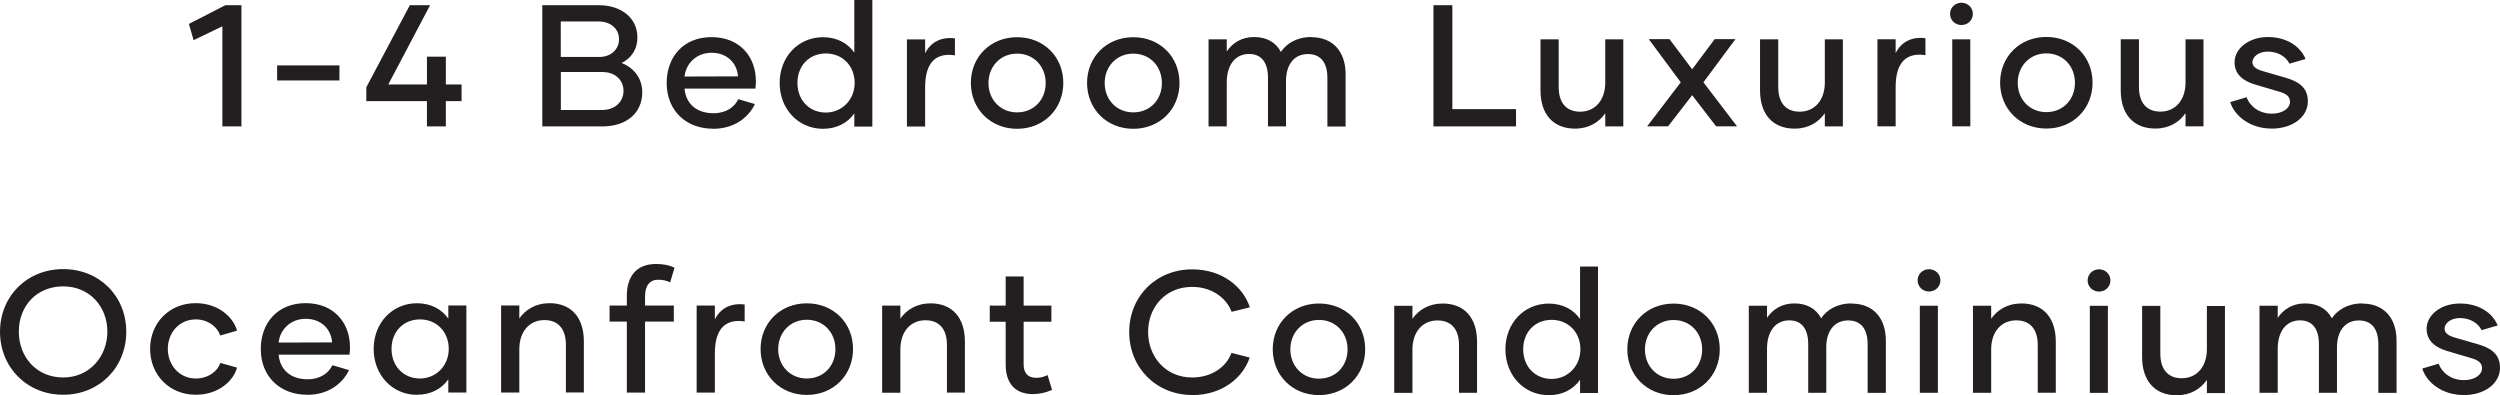
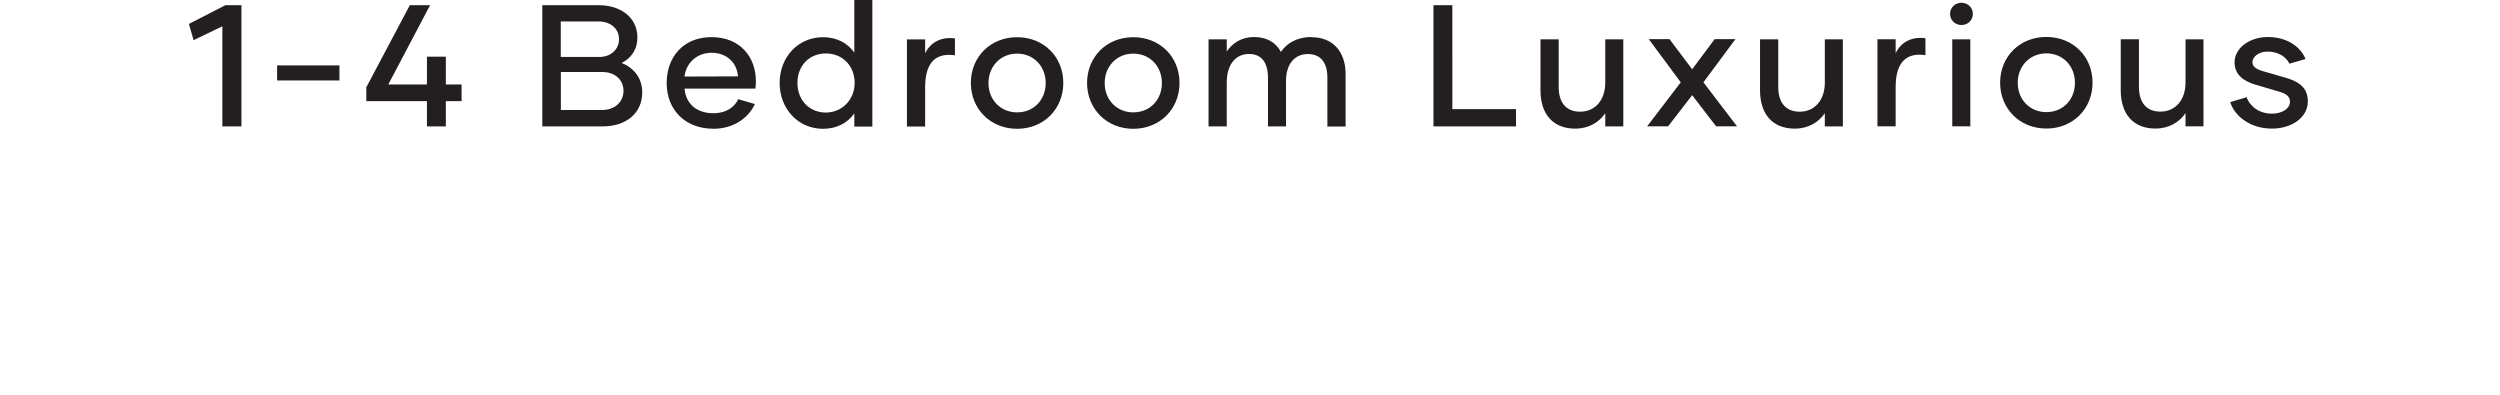
<svg xmlns="http://www.w3.org/2000/svg" id="Layer_2" viewBox="0 0 293.66 46.41" width="100%" height="100%" preserveAspectRatio="none">
  <defs>
    <style>.cls-1{fill:#231f20;}</style>
  </defs>
  <g id="Layer_1-2">
    <g>
-       <path class="cls-1" d="m289.37,46.41c2.52,0,4.29-1.38,4.29-3.21,0-1.73-1.24-2.38-2.68-2.79l-2.73-.79c-.69-.22-1.1-.51-1.1-1.02,0-.61.71-1.24,1.79-1.24,1.28,0,2.18.65,2.56,1.42l1.89-.55c-.61-1.49-2.22-2.58-4.44-2.58s-3.91,1.34-3.91,2.97c0,1.46,1.08,2.22,2.44,2.62l2.75.81c.91.26,1.32.59,1.32,1.22,0,.73-.83,1.38-2.14,1.38-1.46,0-2.58-.86-2.95-1.93l-1.93.57c.51,1.67,2.4,3.11,4.82,3.11m-11.86-10.76c-1.73,0-2.93.77-3.58,1.75-.59-1.12-1.67-1.75-3.15-1.75s-2.54.71-3.21,1.69v-1.42h-2.14v10.23h2.14v-5.17c0-2.05,1-3.34,2.62-3.34,1.51,0,2.22,1.08,2.22,2.79v5.72h2.12v-5.35c0-1.93.98-3.15,2.56-3.15s2.3,1.08,2.3,2.79v5.72h2.14v-6.12c0-2.79-1.59-4.37-4.01-4.37m-18.27.26v5.09c0,2.05-1.18,3.42-2.95,3.42-1.67,0-2.52-1.1-2.52-2.89v-5.61h-2.14v6c0,2.77,1.46,4.5,4.07,4.5,1.63,0,2.83-.77,3.54-1.81v1.55h2.12v-10.23h-2.12Zm-13.75,10.23h2.12v-10.23h-2.12v10.23Zm1.08-11.9c.75,0,1.34-.57,1.34-1.32,0-.71-.59-1.3-1.34-1.3s-1.34.59-1.34,1.3c0,.75.59,1.32,1.34,1.32m-9.15,1.4c-1.63,0-2.81.77-3.52,1.79v-1.53h-2.14v10.23h2.14v-5.09c0-2.05,1.16-3.42,2.95-3.42,1.67,0,2.52,1.1,2.52,2.89v5.61h2.12v-6c0-2.77-1.44-4.49-4.07-4.49m-11.9,10.5h2.12v-10.23h-2.12v10.23Zm1.08-11.9c.75,0,1.34-.57,1.34-1.32,0-.71-.59-1.3-1.34-1.3s-1.34.59-1.34,1.3c0,.75.59,1.32,1.34,1.32m-9.09,1.4c-1.73,0-2.93.77-3.58,1.75-.59-1.12-1.67-1.75-3.15-1.75s-2.54.71-3.21,1.69v-1.42h-2.14v10.23h2.14v-5.17c0-2.05,1-3.34,2.62-3.34,1.51,0,2.22,1.08,2.22,2.79v5.72h2.12v-5.35c0-1.93.98-3.15,2.56-3.15s2.3,1.08,2.3,2.79v5.72h2.14v-6.12c0-2.79-1.59-4.37-4.01-4.37m-20.93,8.83c-1.95,0-3.36-1.49-3.36-3.44s1.4-3.46,3.36-3.46,3.36,1.49,3.36,3.46-1.4,3.44-3.36,3.44m0,1.93c3.13,0,5.43-2.32,5.43-5.39s-2.3-5.37-5.43-5.37-5.43,2.32-5.43,5.37,2.3,5.39,5.43,5.39m-14.32-1.91c-1.95,0-3.34-1.46-3.34-3.48s1.38-3.46,3.34-3.46,3.38,1.46,3.38,3.46-1.51,3.48-3.38,3.48m3.34-13.2v6.16c-.77-1.1-2.03-1.81-3.68-1.81-2.89,0-5.09,2.3-5.09,5.37s2.2,5.39,5.09,5.39c1.65,0,2.91-.71,3.68-1.81v1.55h2.11v-14.85h-2.11Zm-16.17,4.35c-1.63,0-2.81.77-3.52,1.79v-1.53h-2.14v10.23h2.14v-5.09c0-2.05,1.16-3.42,2.95-3.42,1.67,0,2.52,1.1,2.52,2.89v5.61h2.12v-6c0-2.77-1.44-4.49-4.07-4.49m-14.5,8.83c-1.95,0-3.36-1.49-3.36-3.44s1.4-3.46,3.36-3.46,3.36,1.49,3.36,3.46-1.4,3.44-3.36,3.44m0,1.93c3.13,0,5.43-2.32,5.43-5.39s-2.3-5.37-5.43-5.37-5.43,2.32-5.43,5.37,2.3,5.39,5.43,5.39m-14.87,0c3.56,0,5.98-2.1,6.73-4.41l-2.14-.55c-.57,1.61-2.28,2.89-4.62,2.89-3.13,0-5.17-2.46-5.17-5.35s2.03-5.29,5.17-5.29c2.36,0,4.05,1.34,4.64,2.93l2.14-.53c-.75-2.34-3.17-4.46-6.77-4.46-4.23,0-7.4,3.17-7.4,7.36s3.17,7.4,7.42,7.4m-17.01-2.34c-.47.22-.84.32-1.34.32-.98,0-1.47-.57-1.47-1.57v-5.02h3.26v-1.89h-3.26v-3.42h-2.11v3.42h-1.87v1.89h1.87v5.02c0,2.1,1,3.48,3.19,3.48.81,0,1.49-.16,2.26-.49l-.53-1.75Zm-13.77-8.42c-1.63,0-2.81.77-3.52,1.79v-1.53h-2.14v10.23h2.14v-5.09c0-2.05,1.16-3.42,2.95-3.42,1.67,0,2.52,1.1,2.52,2.89v5.61h2.11v-6c0-2.77-1.44-4.49-4.07-4.49m-14.5,8.83c-1.95,0-3.36-1.49-3.36-3.44s1.4-3.46,3.36-3.46,3.36,1.49,3.36,3.46-1.4,3.44-3.36,3.44m0,1.93c3.13,0,5.43-2.32,5.43-5.39s-2.3-5.37-5.43-5.37-5.43,2.32-5.43,5.37,2.3,5.39,5.43,5.39m-10.8-8.87v-1.63h-2.14v10.23h2.14v-4.62c0-2.97,1.32-4.07,3.5-3.74v-1.99c-1.69-.22-2.89.51-3.5,1.75m-8.2-2.73c0-1.22.53-1.93,1.55-1.93.55,0,.96.1,1.4.31l.51-1.73c-.65-.31-1.32-.43-2.18-.43-2.26,0-3.42,1.42-3.42,3.74v1.14h-2.03v1.89h2.03v8.34h2.14v-8.34h3.38v-1.89h-3.38v-1.1Zm-11.25.83c-1.63,0-2.81.77-3.52,1.79v-1.53h-2.14v10.23h2.14v-5.09c0-2.05,1.16-3.42,2.95-3.42,1.67,0,2.52,1.1,2.52,2.89v5.61h2.11v-6c0-2.77-1.44-4.49-4.07-4.49m-15.18,8.85c-1.95,0-3.34-1.46-3.34-3.48s1.38-3.46,3.34-3.46,3.38,1.46,3.38,3.46-1.51,3.48-3.38,3.48m-.35,1.91c1.65,0,2.91-.71,3.68-1.81v1.55h2.12v-10.23h-2.12v1.55c-.77-1.1-2.03-1.81-3.68-1.81-2.89,0-5.09,2.3-5.09,5.37s2.2,5.39,5.09,5.39m-16.25-6.14c.14-1.46,1.34-2.79,3.17-2.79s2.99,1.2,3.11,2.77l-6.29.02Zm3.36,6.14c2.67,0,4.27-1.53,4.9-2.91l-1.95-.57c-.43.9-1.38,1.65-2.91,1.65-2.08,0-3.26-1.2-3.4-2.89h8.32c.04-.31.06-.55.06-.86,0-2.89-1.89-5.19-5.21-5.19s-5.27,2.34-5.27,5.39c0,3.23,2.26,5.37,5.45,5.37m-13.08,0c2.73,0,4.46-1.71,4.84-3.19l-1.97-.55c-.28.94-1.38,1.83-2.87,1.83-1.99,0-3.29-1.63-3.29-3.48s1.3-3.46,3.29-3.46c1.49,0,2.58.96,2.87,1.89l1.97-.57c-.39-1.49-2.12-3.23-4.86-3.23-3.09,0-5.35,2.32-5.35,5.37s2.26,5.39,5.37,5.39m-15.58-2.03c-3.13,0-5.21-2.4-5.21-5.39s2.08-5.31,5.21-5.31,5.19,2.4,5.19,5.31-2.08,5.39-5.19,5.39m0,2.03c4.23,0,7.41-3.19,7.41-7.4s-3.17-7.36-7.41-7.36-7.42,3.17-7.42,7.36,3.17,7.4,7.42,7.4" />
      <path class="cls-1" d="m266.8,15.11c2.52,0,4.29-1.38,4.29-3.21,0-1.73-1.24-2.38-2.68-2.79l-2.73-.79c-.69-.22-1.1-.51-1.1-1.02,0-.61.71-1.24,1.79-1.24,1.28,0,2.18.65,2.56,1.42l1.89-.55c-.61-1.49-2.22-2.58-4.43-2.58s-3.91,1.34-3.91,2.97c0,1.46,1.08,2.22,2.44,2.62l2.75.81c.92.26,1.32.59,1.32,1.22,0,.73-.83,1.38-2.14,1.38-1.46,0-2.58-.86-2.95-1.93l-1.93.57c.51,1.67,2.4,3.11,4.82,3.11m-10.07-10.5v5.09c0,2.05-1.18,3.42-2.95,3.42-1.67,0-2.52-1.1-2.52-2.89v-5.61h-2.14v6c0,2.77,1.46,4.49,4.07,4.49,1.63,0,2.83-.77,3.54-1.81v1.55h2.11V4.62h-2.11Zm-16.35,8.57c-1.95,0-3.36-1.49-3.36-3.44s1.4-3.46,3.36-3.46,3.36,1.49,3.36,3.46-1.4,3.44-3.36,3.44m0,1.93c3.13,0,5.43-2.32,5.43-5.39s-2.3-5.37-5.43-5.37-5.43,2.32-5.43,5.37,2.3,5.39,5.43,5.39m-11.05-.26h2.12V4.62h-2.12v10.23Zm1.08-11.9c.75,0,1.34-.57,1.34-1.32,0-.71-.59-1.3-1.34-1.3s-1.34.59-1.34,1.3c0,.75.59,1.32,1.34,1.32m-7.73,3.3v-1.63h-2.14v10.23h2.14v-4.62c0-2.97,1.32-4.07,3.5-3.74v-1.99c-1.69-.22-2.89.51-3.5,1.75m-8.32-1.63v5.09c0,2.05-1.18,3.42-2.95,3.42-1.67,0-2.52-1.1-2.52-2.89v-5.61h-2.14v6c0,2.77,1.46,4.49,4.07,4.49,1.63,0,2.83-.77,3.54-1.81v1.55h2.12V4.62h-2.12Zm-10.31,10.23l-3.95-5.17,3.76-5.07h-2.44l-2.64,3.54-2.66-3.54h-2.44l3.76,5.07-3.95,5.17h2.46l2.83-3.66,2.81,3.66h2.46Zm-15.48-10.23v5.09c0,2.05-1.18,3.42-2.95,3.42-1.67,0-2.52-1.1-2.52-2.89v-5.61h-2.14v6c0,2.77,1.47,4.49,4.07,4.49,1.63,0,2.83-.77,3.54-1.81v1.55h2.12V4.62h-2.12Zm-17.96,8.2V.61h-2.22v14.24h9.7v-2.03h-7.49Zm-16.56-8.46c-1.73,0-2.93.77-3.58,1.75-.59-1.12-1.67-1.75-3.15-1.75s-2.54.71-3.21,1.69v-1.42h-2.14v10.23h2.14v-5.17c0-2.05,1-3.34,2.62-3.34,1.51,0,2.22,1.08,2.22,2.79v5.72h2.12v-5.35c0-1.93.98-3.15,2.56-3.15s2.3,1.08,2.3,2.79v5.72h2.14v-6.12c0-2.79-1.59-4.37-4.01-4.37m-20.93,8.83c-1.95,0-3.36-1.49-3.36-3.44s1.4-3.46,3.36-3.46,3.36,1.49,3.36,3.46-1.4,3.44-3.36,3.44m0,1.93c3.13,0,5.43-2.32,5.43-5.39s-2.3-5.37-5.43-5.37-5.43,2.32-5.43,5.37,2.3,5.39,5.43,5.39m-13.65-1.93c-1.95,0-3.36-1.49-3.36-3.44s1.4-3.46,3.36-3.46,3.36,1.49,3.36,3.46-1.4,3.44-3.36,3.44m0,1.93c3.13,0,5.43-2.32,5.43-5.39s-2.3-5.37-5.43-5.37-5.43,2.32-5.43,5.37,2.3,5.39,5.43,5.39m-10.8-8.87v-1.63h-2.14v10.23h2.14v-4.62c0-2.97,1.32-4.07,3.5-3.74v-1.99c-1.69-.22-2.89.51-3.5,1.75m-11.66,6.96c-1.95,0-3.34-1.46-3.34-3.48s1.38-3.46,3.34-3.46,3.38,1.46,3.38,3.46-1.51,3.48-3.38,3.48m3.34-13.2v6.16c-.77-1.1-2.03-1.81-3.68-1.81-2.89,0-5.09,2.3-5.09,5.37s2.2,5.39,5.09,5.39c1.65,0,2.91-.71,3.68-1.81v1.55h2.12V0h-2.12Zm-19.94,8.97c.14-1.46,1.34-2.79,3.17-2.79s2.99,1.2,3.11,2.77l-6.29.02Zm3.36,6.14c2.66,0,4.27-1.52,4.9-2.91l-1.95-.57c-.43.9-1.38,1.65-2.91,1.65-2.08,0-3.26-1.2-3.4-2.89h8.32c.04-.31.06-.55.06-.86,0-2.89-1.89-5.19-5.21-5.19s-5.27,2.34-5.27,5.39c0,3.23,2.26,5.37,5.45,5.37m-13.04-2.2h-4.84v-4.46h4.86c1.63,0,2.5,1.04,2.5,2.2,0,1.24-.94,2.26-2.52,2.26m-.43-10.4c1.46,0,2.42.88,2.42,2.07.02,1.14-.89,2.1-2.3,2.1h-4.54V2.52h4.41Zm2.73,4.88c1.16-.59,1.87-1.63,1.85-3.05-.02-2.22-1.87-3.74-4.54-3.74h-6.63v14.24h7.06c2.93,0,4.68-1.67,4.68-3.99,0-1.65-.94-2.87-2.42-3.46m-18.8,2.52h-1.85v-3.26h-2.22v3.26h-4.54L50.52.61h-2.38l-5.11,9.64v1.63h7.12v2.97h2.22v-2.97h1.85v-1.95Zm-21.67-.47h7.32v-1.77h-7.32v1.77ZM26.48.61l-4.29,2.2.55,1.91,3.38-1.63v11.76h2.24V.61h-1.87Z" />
    </g>
  </g>
</svg>